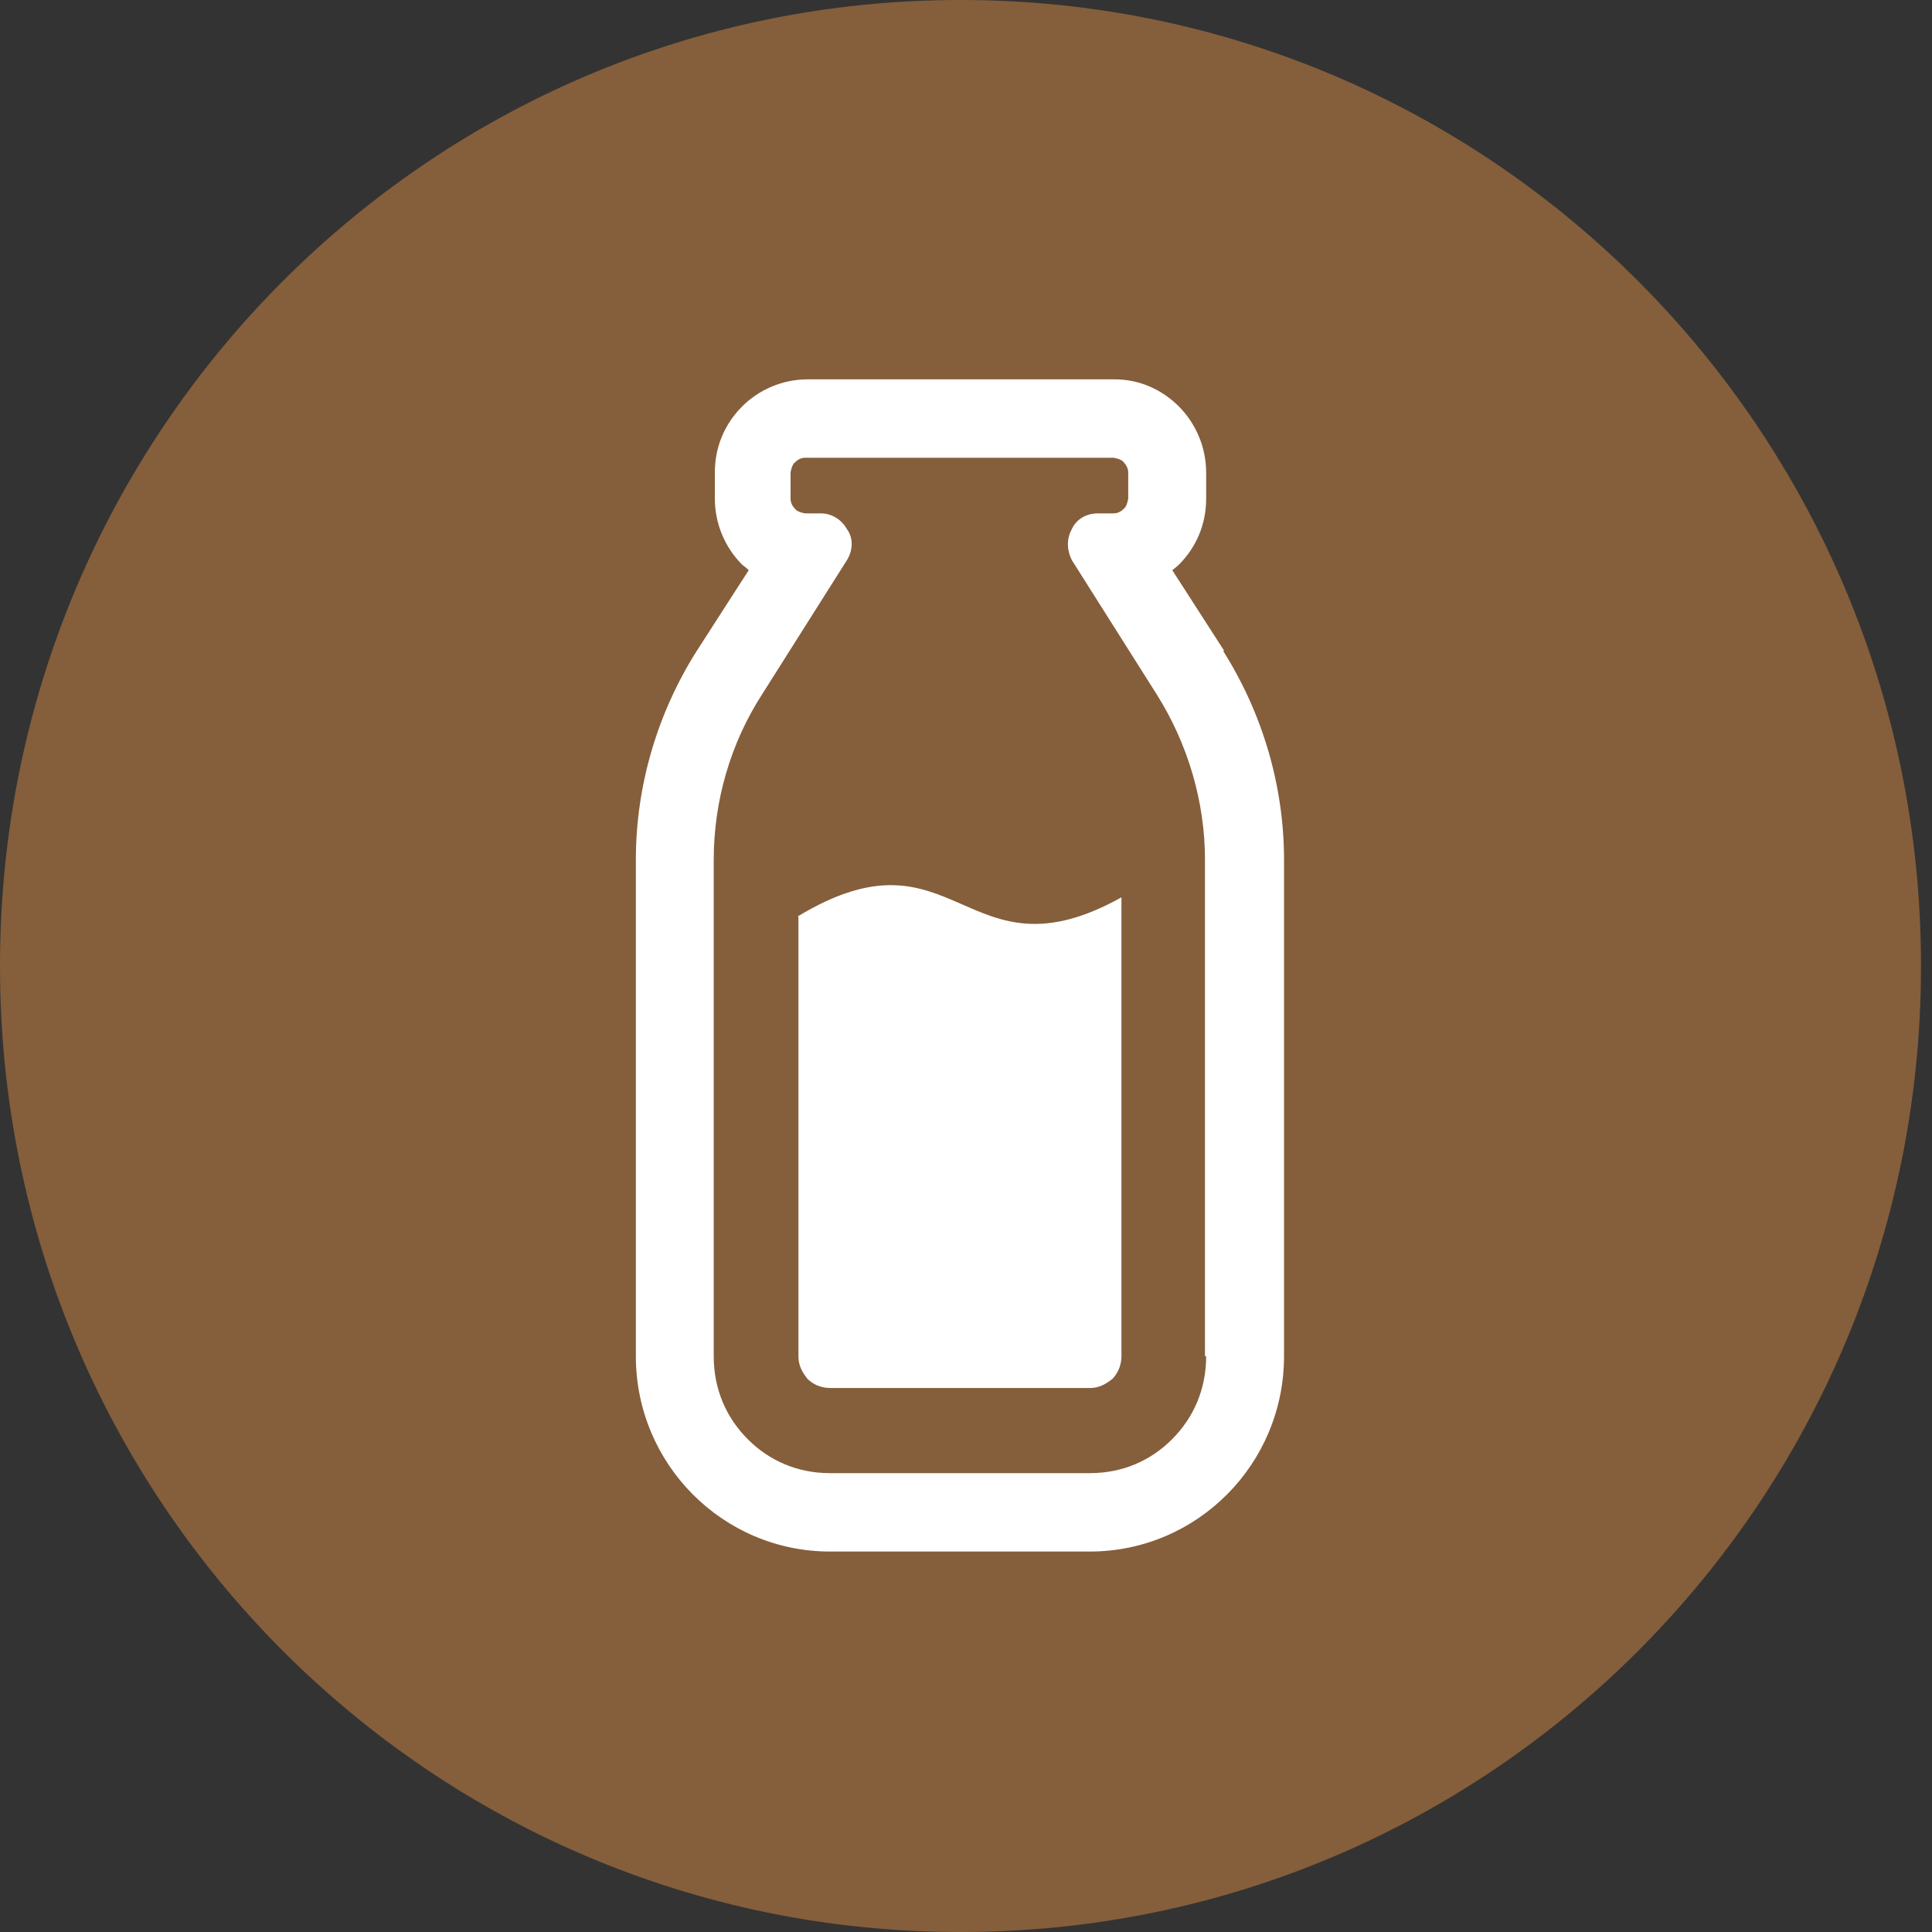
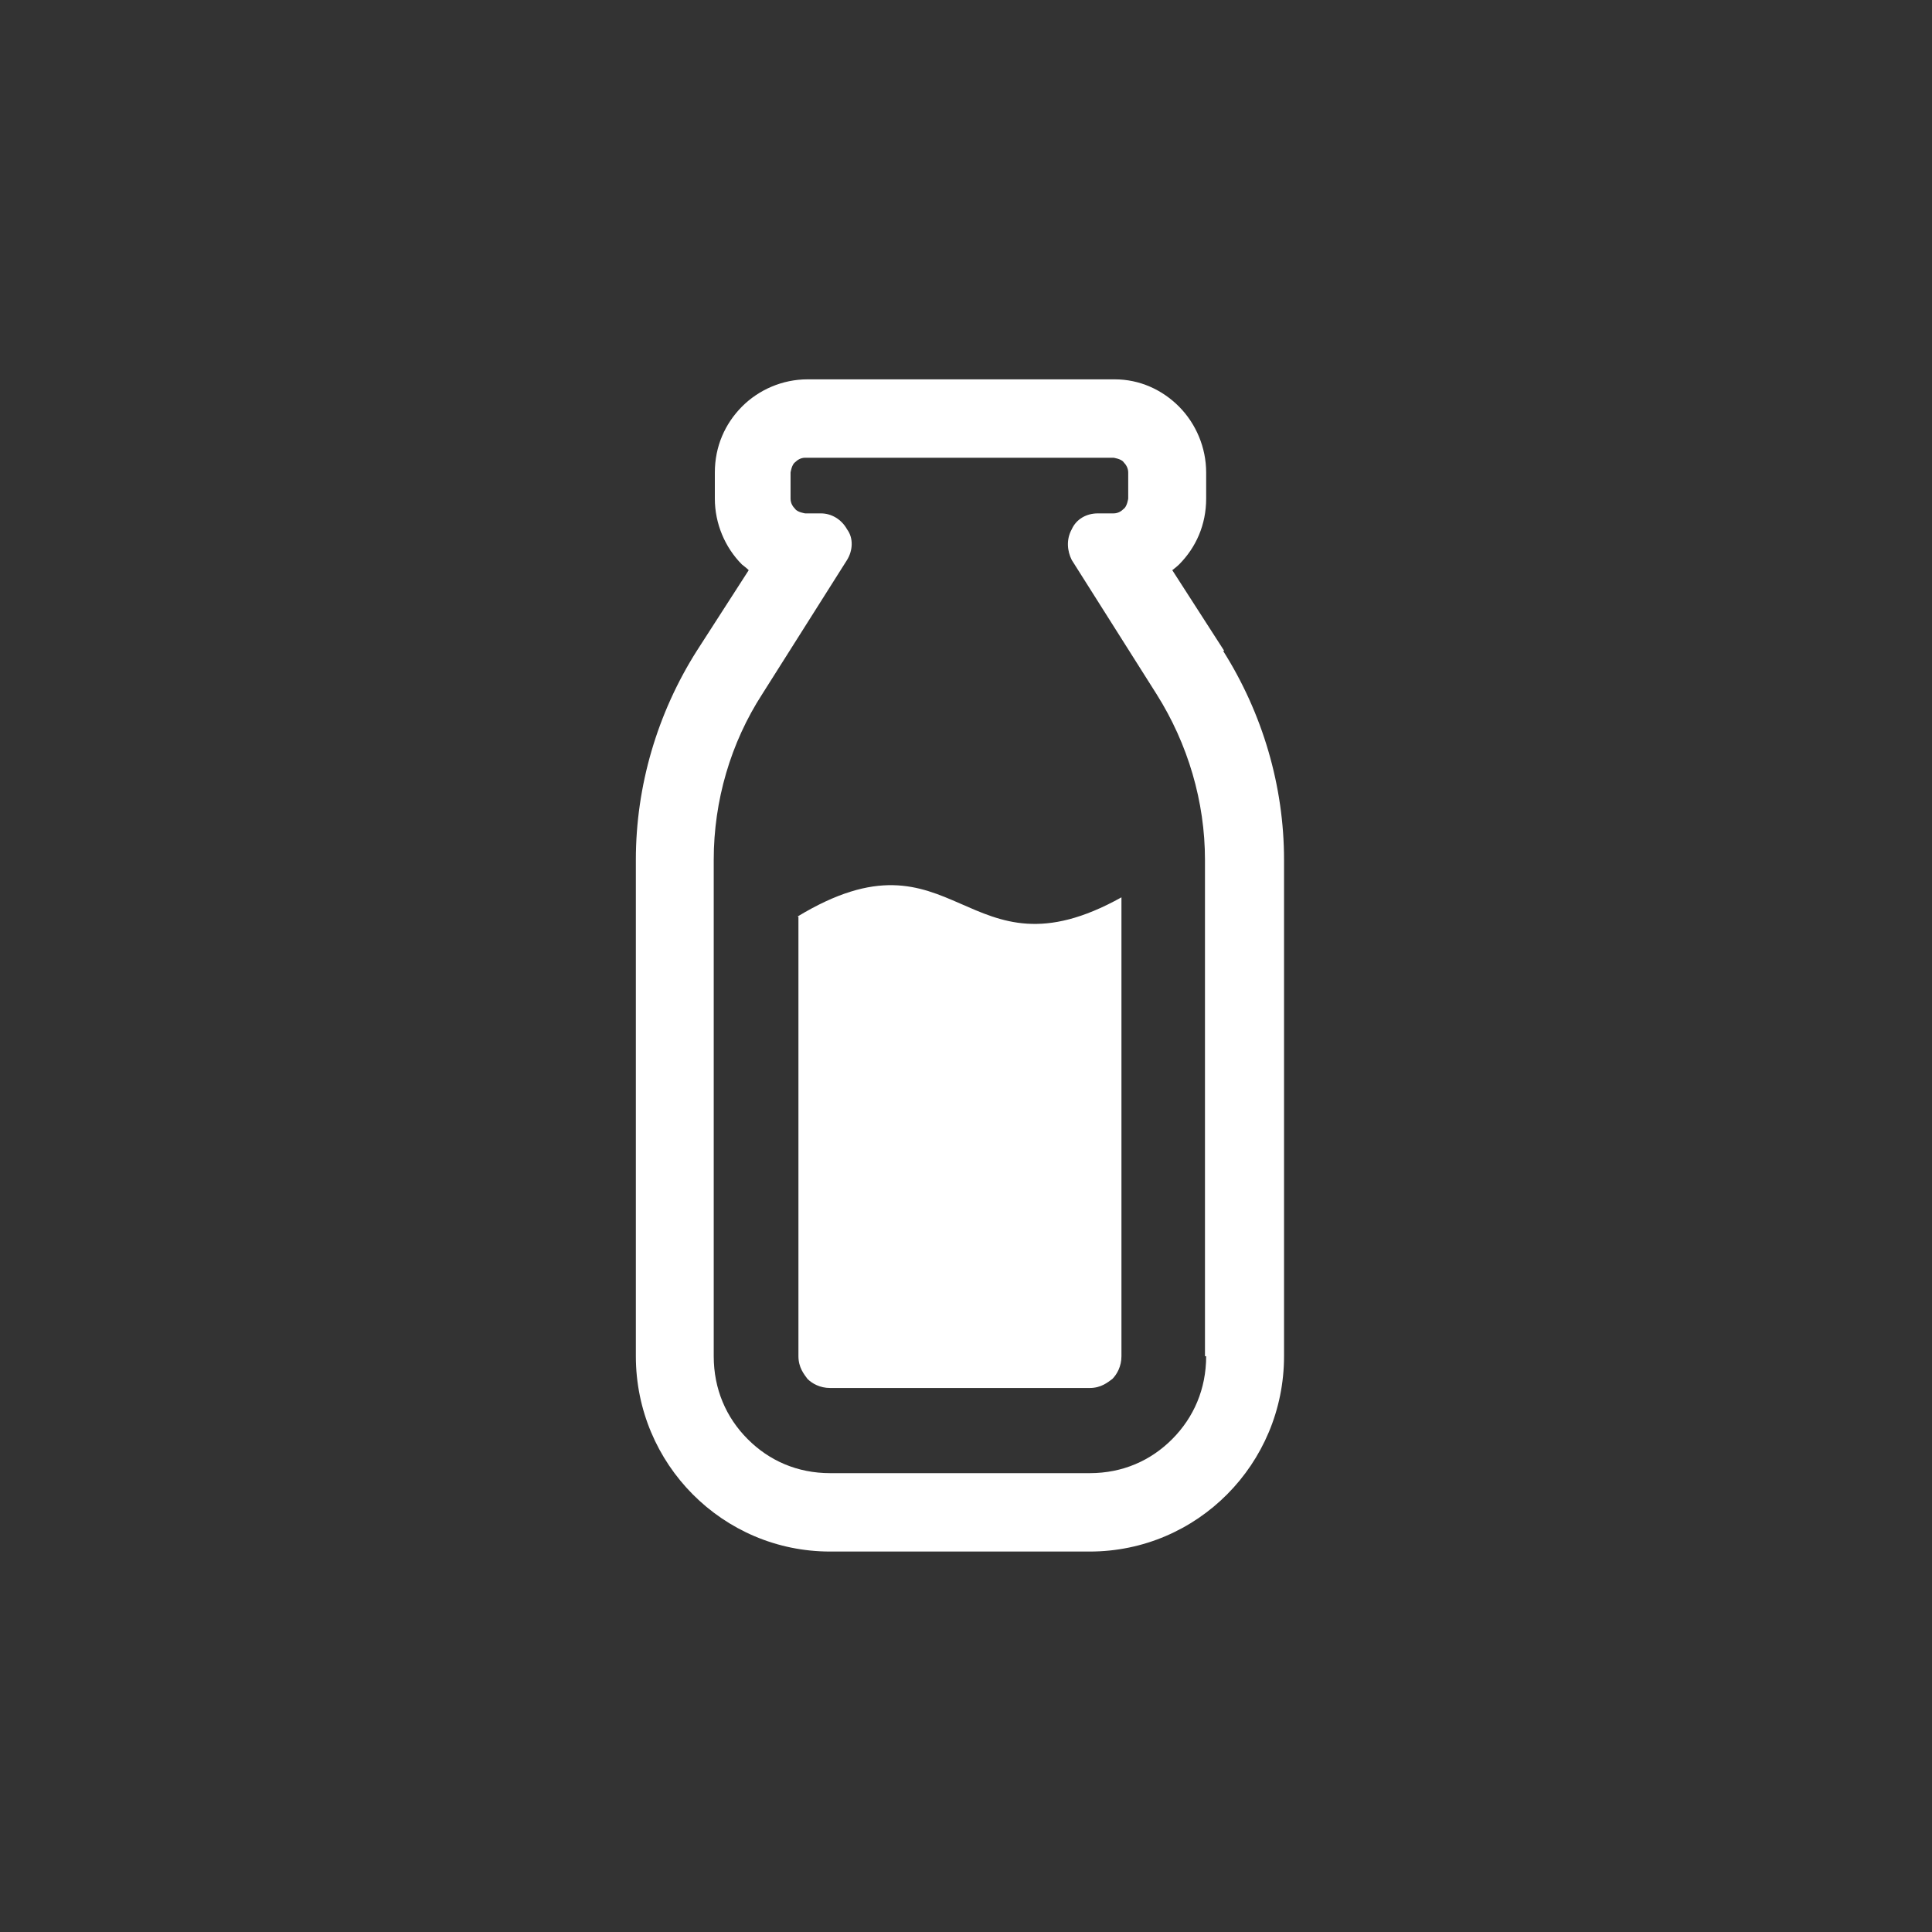
<svg xmlns="http://www.w3.org/2000/svg" width="26" height="26" viewBox="0 0 26 26" fill="none">
  <rect x="0" y="0" width="26" height="26" fill="#333333" stroke="none" />
-   <path d="M12.933 0H12.918C5.784 0 0 5.817 0 12.992V13.008C0 20.183 5.784 26 12.918 26H12.933C20.068 26 25.852 20.183 25.852 13.008V12.992C25.852 5.817 20.068 0 12.933 0Z" fill="#855E3B" />
  <path d="M16.475 8.759L15.776 7.673C15.776 7.673 15.836 7.628 15.867 7.597C16.095 7.368 16.232 7.062 16.232 6.71V6.359C16.232 6.023 16.095 5.702 15.867 5.472C15.639 5.243 15.335 5.105 15.001 5.105H10.867C10.532 5.105 10.213 5.243 9.985 5.472C9.757 5.702 9.62 6.007 9.62 6.359V6.71C9.62 7.047 9.757 7.368 9.985 7.597C9.985 7.597 10.046 7.643 10.076 7.673L9.377 8.759C8.845 9.599 8.557 10.578 8.557 11.571V18.251C8.557 19.703 9.727 20.88 11.171 20.88H14.666C16.11 20.88 17.28 19.703 17.28 18.251V11.571C17.28 10.578 16.991 9.599 16.46 8.759H16.475ZM16.232 18.251C16.232 18.694 16.064 19.076 15.776 19.366C15.487 19.657 15.107 19.825 14.666 19.825H11.171C10.73 19.825 10.35 19.657 10.061 19.366C9.772 19.076 9.605 18.694 9.605 18.251V11.571C9.605 10.776 9.833 9.997 10.259 9.339L11.399 7.536C11.475 7.414 11.49 7.245 11.399 7.123C11.323 6.986 11.186 6.909 11.049 6.909H10.836C10.836 6.909 10.73 6.894 10.7 6.848C10.669 6.817 10.639 6.772 10.639 6.71V6.359C10.639 6.359 10.654 6.252 10.7 6.221C10.73 6.191 10.775 6.16 10.836 6.16H14.985C14.985 6.16 15.092 6.175 15.122 6.221C15.152 6.252 15.183 6.298 15.183 6.359V6.71C15.183 6.71 15.168 6.817 15.122 6.848C15.092 6.879 15.046 6.909 14.985 6.909H14.773C14.621 6.909 14.484 6.986 14.423 7.123C14.347 7.261 14.362 7.414 14.423 7.536L15.563 9.339C15.988 10.012 16.216 10.791 16.216 11.571V18.251H16.232Z" fill="white" />
  <path d="M10.745 12.336V18.251C10.745 18.404 10.821 18.495 10.867 18.557C10.928 18.618 11.034 18.679 11.171 18.679H14.666C14.818 18.679 14.909 18.602 14.97 18.557C15.031 18.495 15.092 18.389 15.092 18.251V12.076C12.979 13.253 12.873 11.036 10.73 12.336H10.745Z" fill="white" />
</svg>